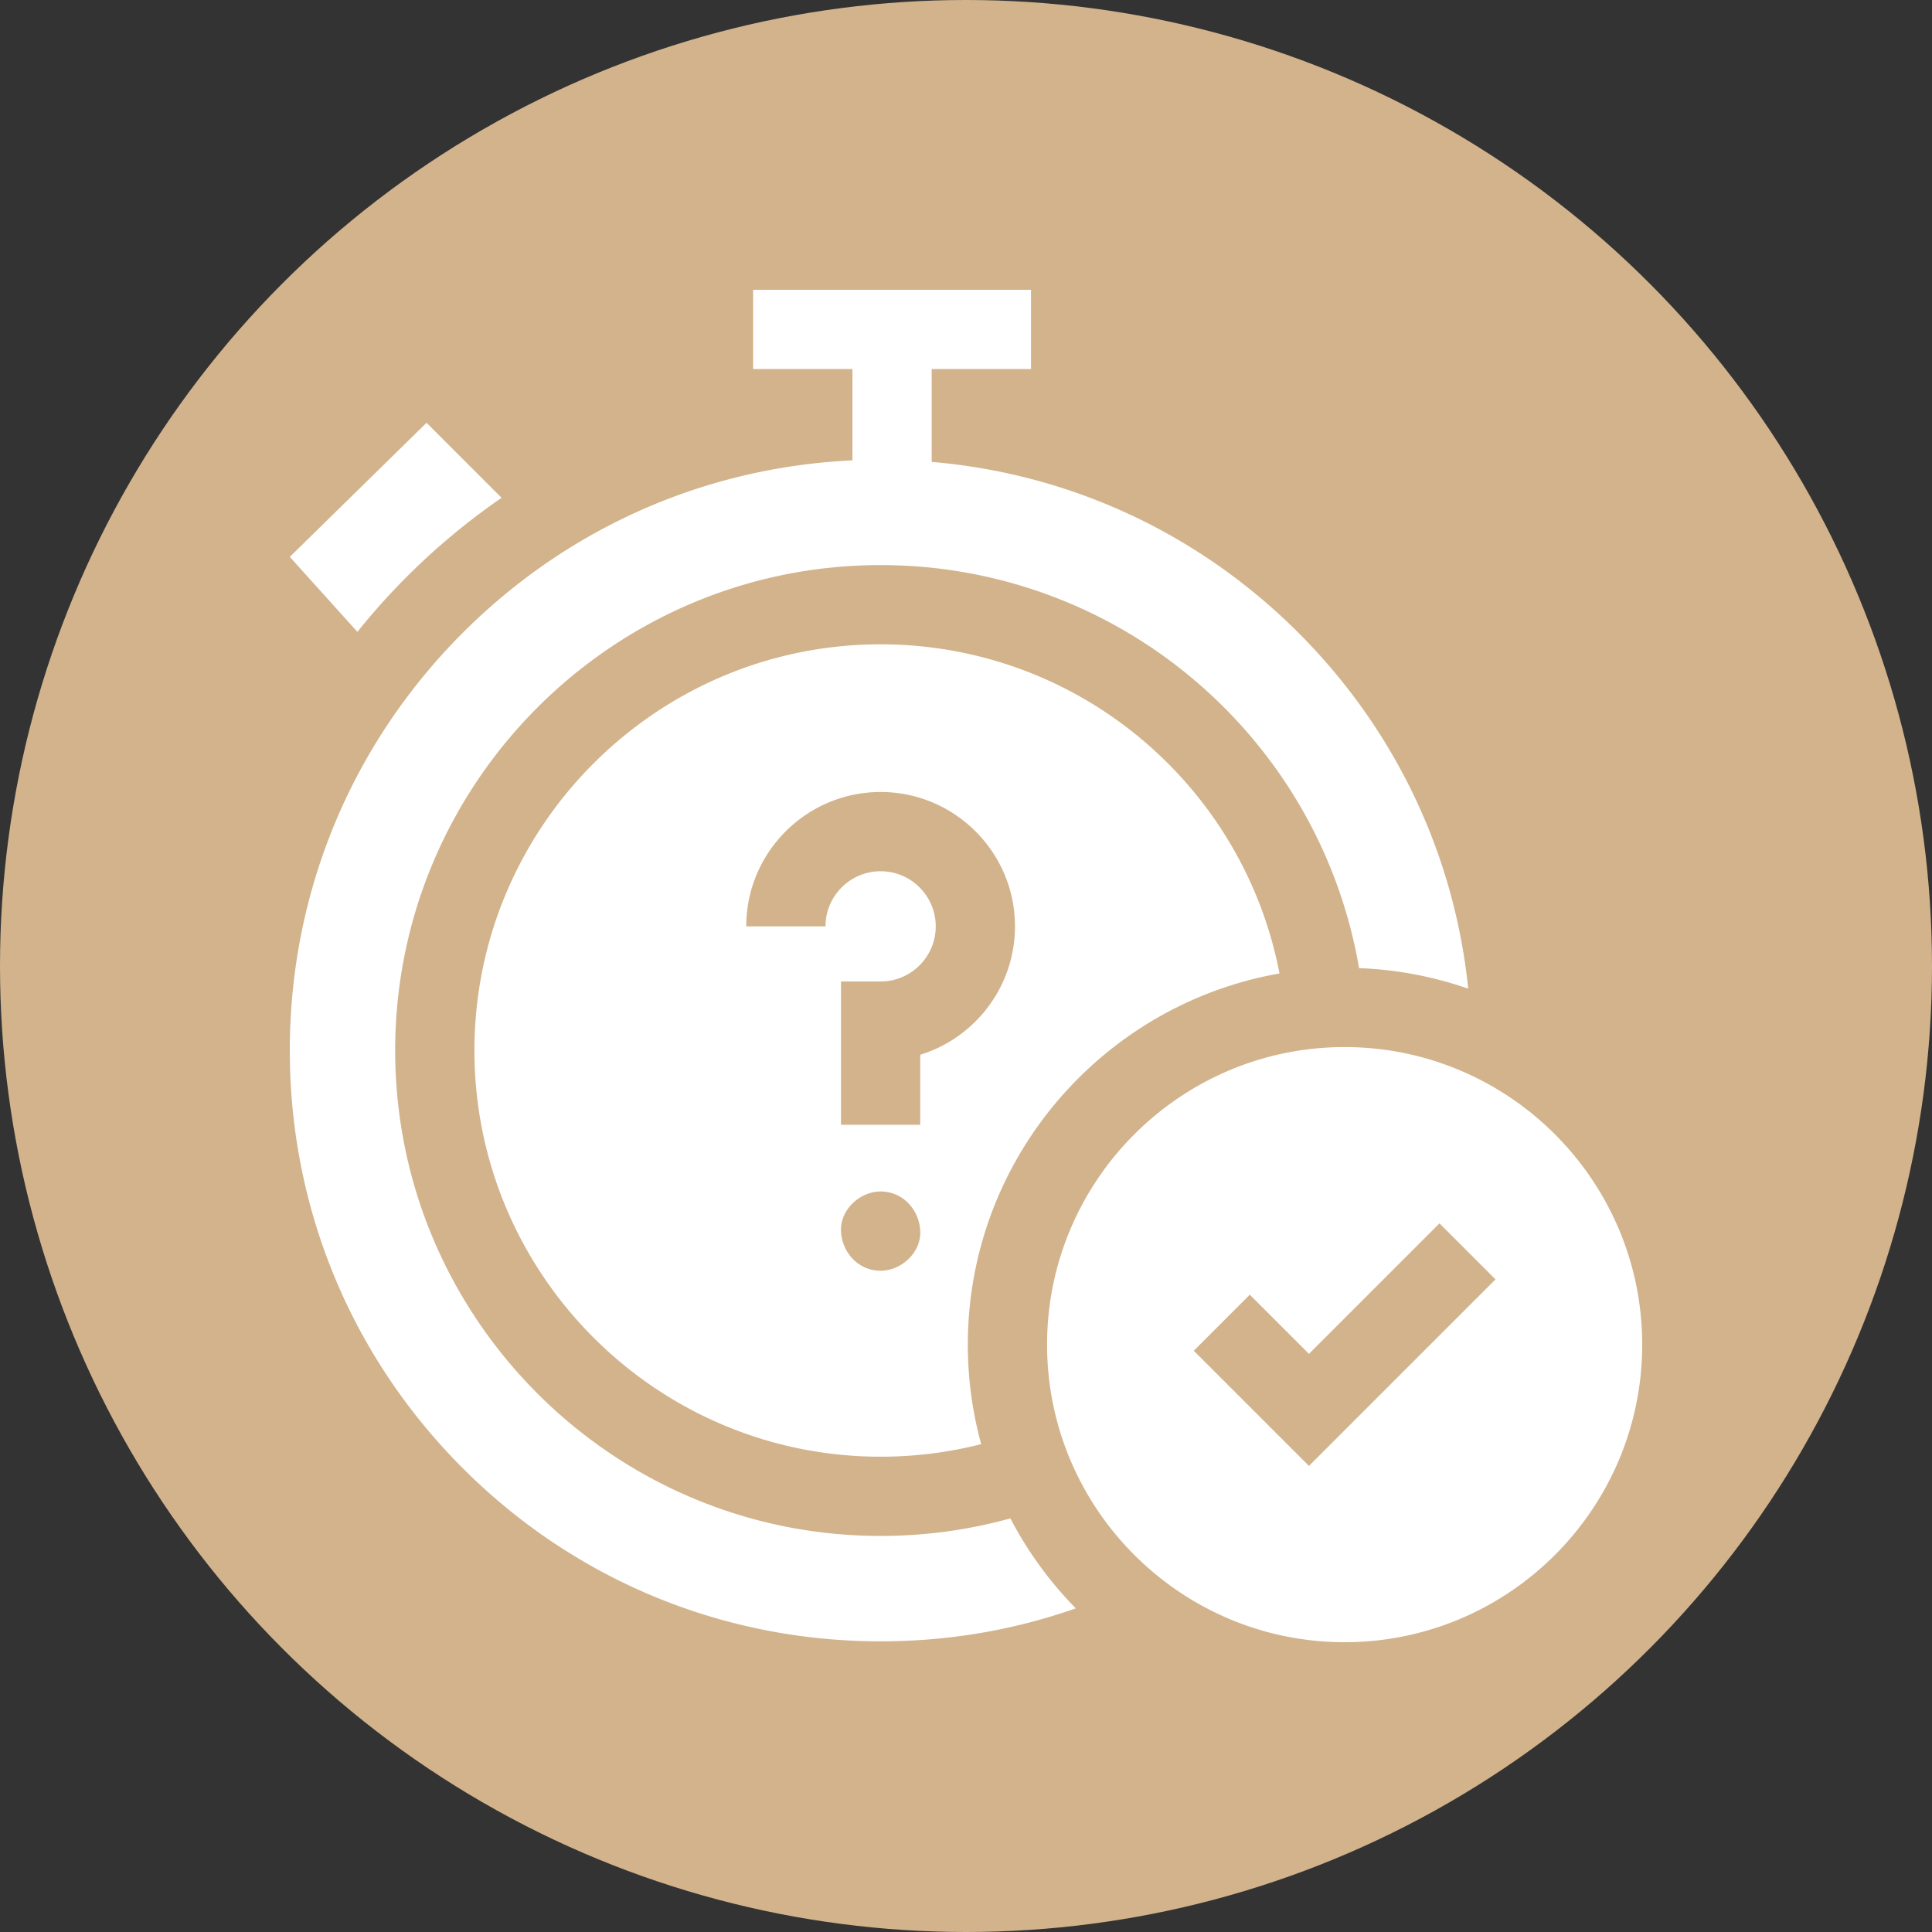
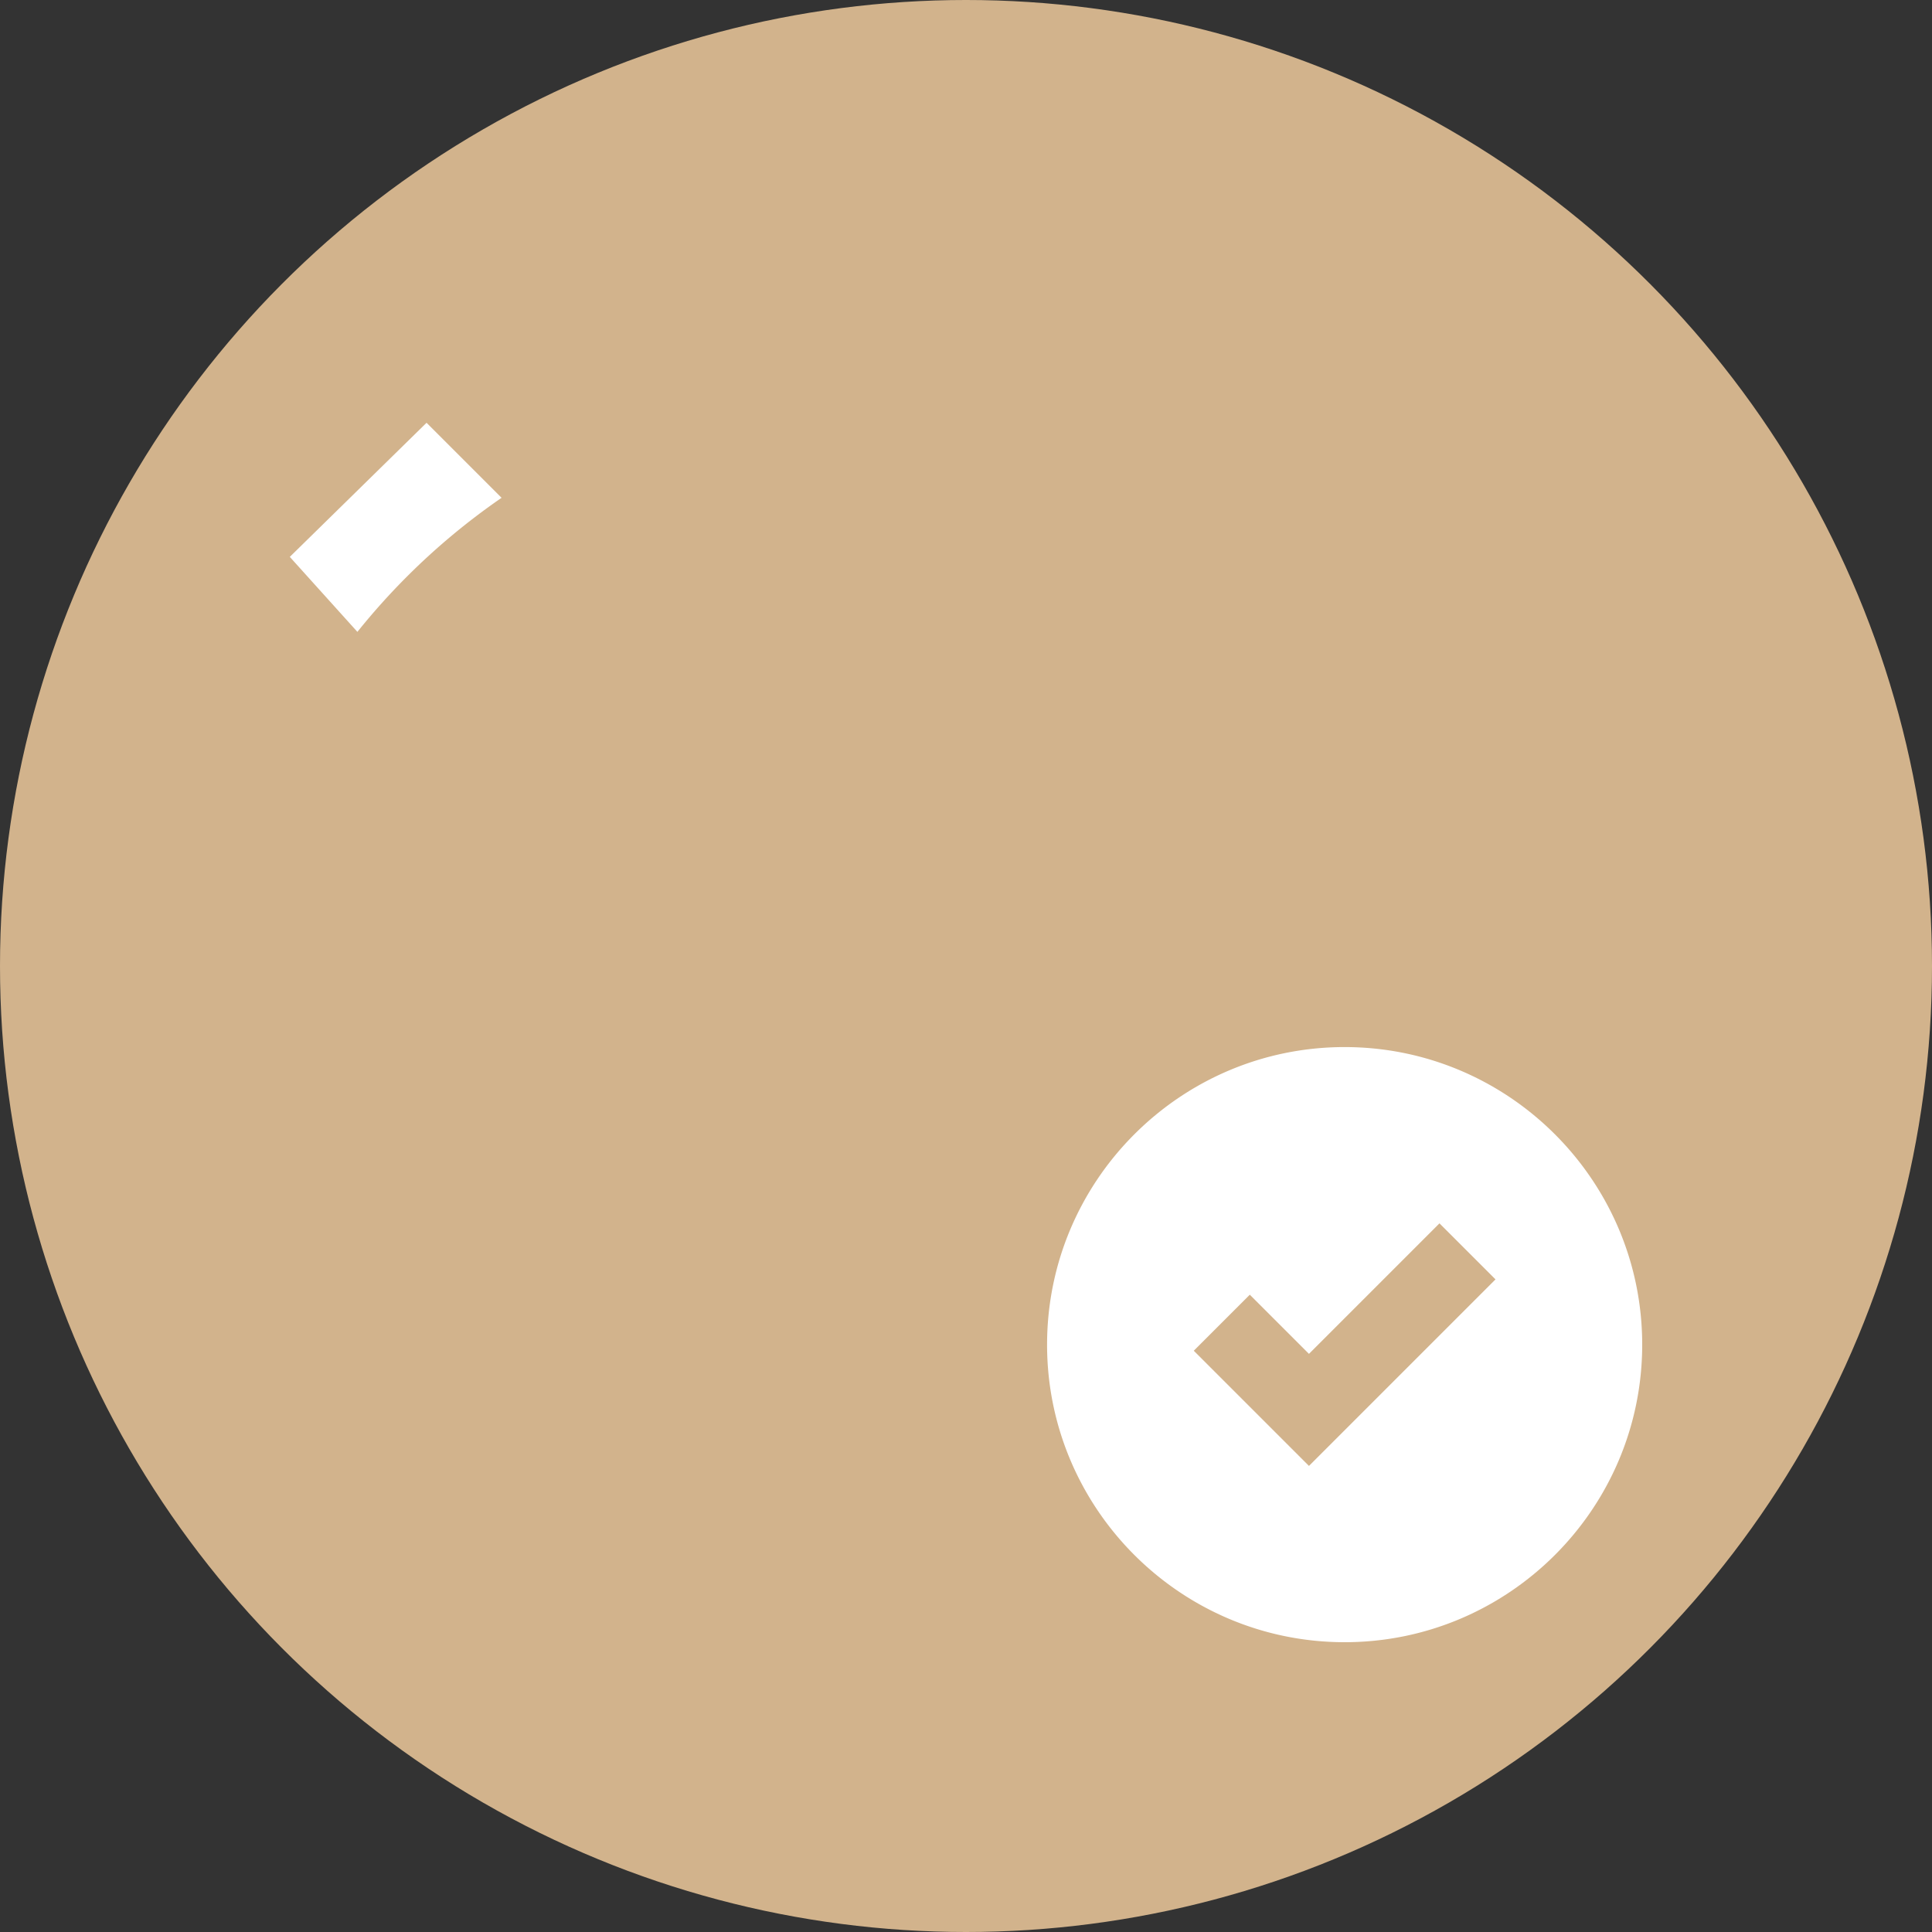
<svg xmlns="http://www.w3.org/2000/svg" version="1.1" width="512" height="512" x="0" y="0" viewBox="0 0 512 512" style="enable-background:new 0 0 512 512" xml:space="preserve" class="">
  <rect x="0" y="0" width="512" height="512" fill="#333333" stroke="none" />
  <circle r="256" cx="256" cy="256" fill="#D2B38C" shape="circle" />
  <g transform="matrix(0.7,0,0,0.7,76.8,76.8)">
    <path d="M44.3 108.619a256.51 256.51 0 0 1 35.873-29.872L51.77 50.344 0 101.112l25.589 28.391A258.025 258.025 0 0 1 44.3 108.619zM399.347 286.694c-62.117 0-112.653 50.536-112.653 112.653S337.23 512 399.347 512 512 461.465 512 399.348s-50.536-112.654-112.653-112.654zm-13.506 158.571-43.609-43.609 21.213-21.213 22.396 22.396 49.409-49.409 21.213 21.213z" fill="#FFFFFF" opacity="1" data-original="#000000" class="" />
-     <path d="M374.69 258.833c-6.201-32.296-22.655-61.83-47.239-84.323-28.397-25.982-65.251-40.292-103.774-40.292-84.794 0-153.779 68.984-153.779 153.778s68.985 153.778 153.779 153.778c12.948 0 25.7-1.601 38.076-4.754a142.315 142.315 0 0 1-5.059-37.673c0-70.251 51.047-128.8 117.996-140.514zM223.677 371.369c-8.409 0-14.636-6.873-15-15-.363-8.101 7.154-15 15-15 8.409 0 14.636 6.873 15 15 .362 8.1-7.154 15-15 15zm15-81.766v26.509h-30V261.86h15c11.506 0 20.866-9.36 20.866-20.866s-9.36-20.866-20.866-20.866-20.867 9.36-20.867 20.866h-30c0-28.048 22.819-50.866 50.867-50.866s50.866 22.818 50.866 50.866c0 22.827-15.118 42.193-35.866 48.609z" fill="#FFFFFF" opacity="1" data-original="#000000" class="" />
-     <path d="M223.677 471.774c-101.336 0-183.779-82.442-183.779-183.778s82.443-183.778 183.779-183.778c46.037 0 90.083 17.104 124.025 48.159 30.294 27.718 50.254 64.397 57.105 104.432a141.816 141.816 0 0 1 41.332 7.777c-5.26-50.897-27.621-98.074-64.299-134.753-37.657-37.657-86.379-60.217-138.832-64.678V30h37.604V0H175.404v30h37.604v34.573c-55.74 2.6-107.772 25.537-147.495 65.26C23.267 172.08 0 228.25 0 287.996s23.267 115.916 65.513 158.163c42.247 42.247 98.417 65.514 158.164 65.514 25.512 0 50.27-4.199 73.887-12.484a143.446 143.446 0 0 1-24.771-34.064c-15.926 4.409-32.39 6.649-49.116 6.649z" fill="#FFFFFF" opacity="1" data-original="#000000" class="" />
  </g>
</svg>